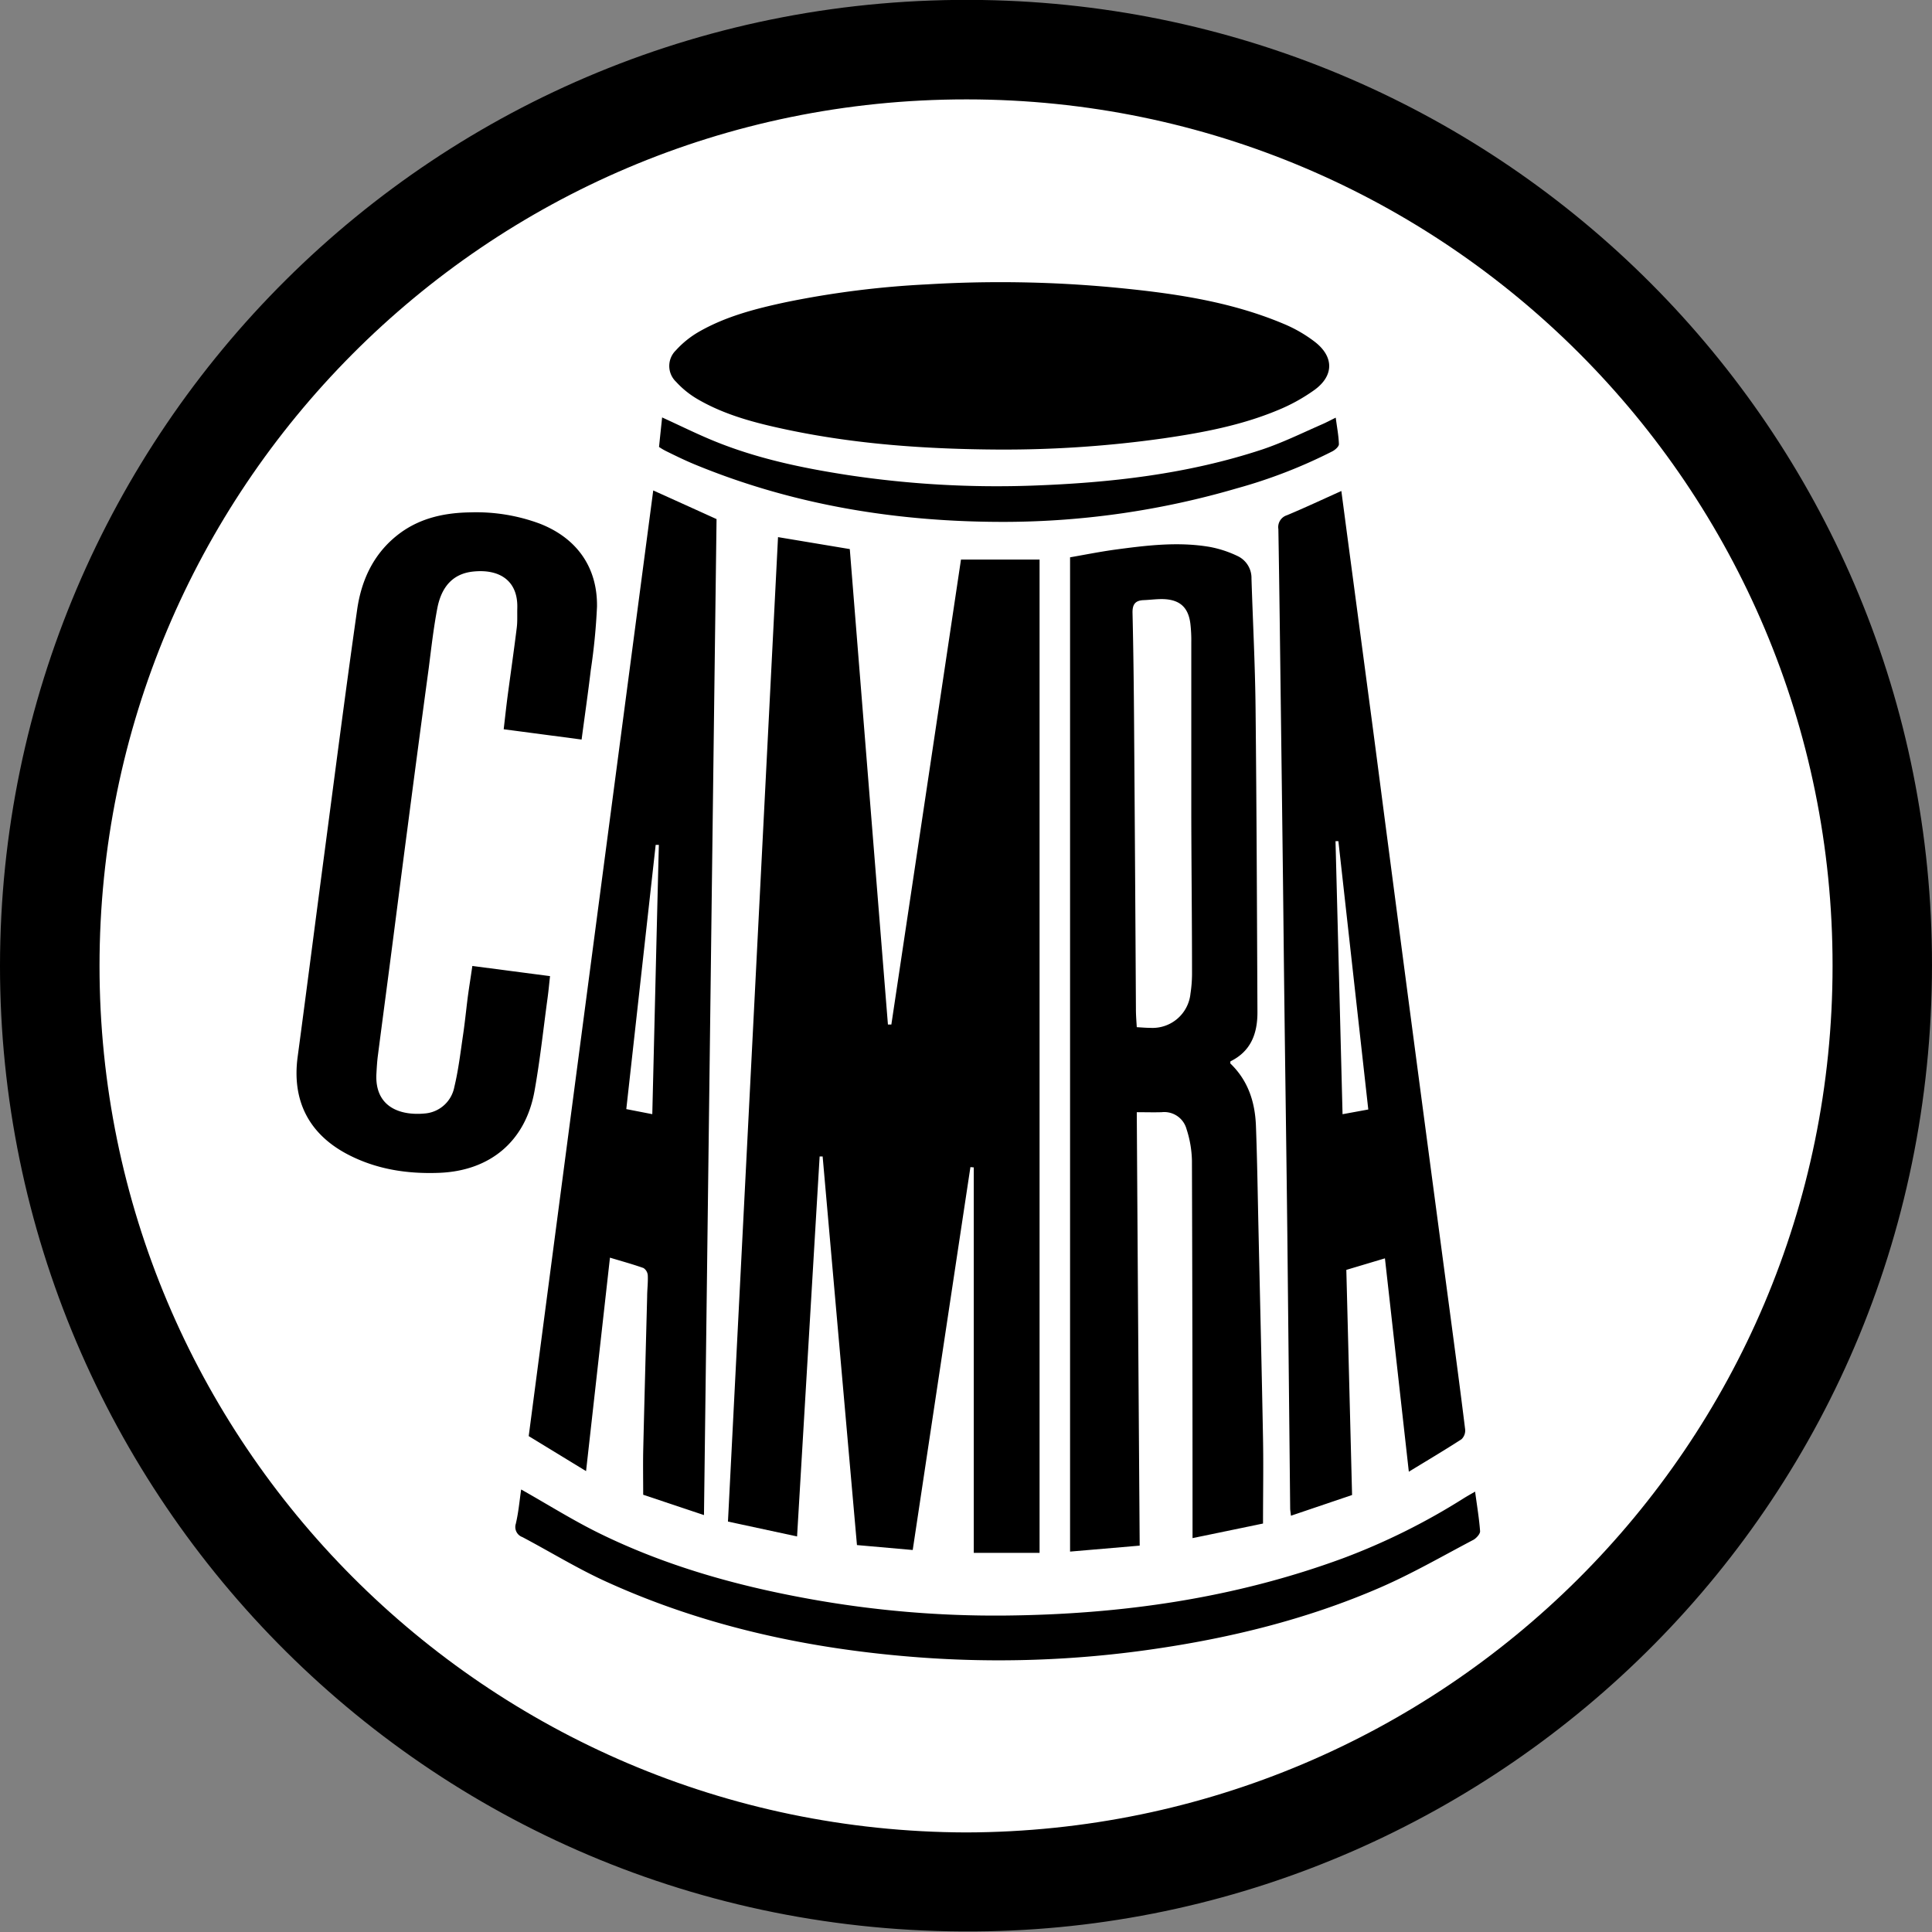
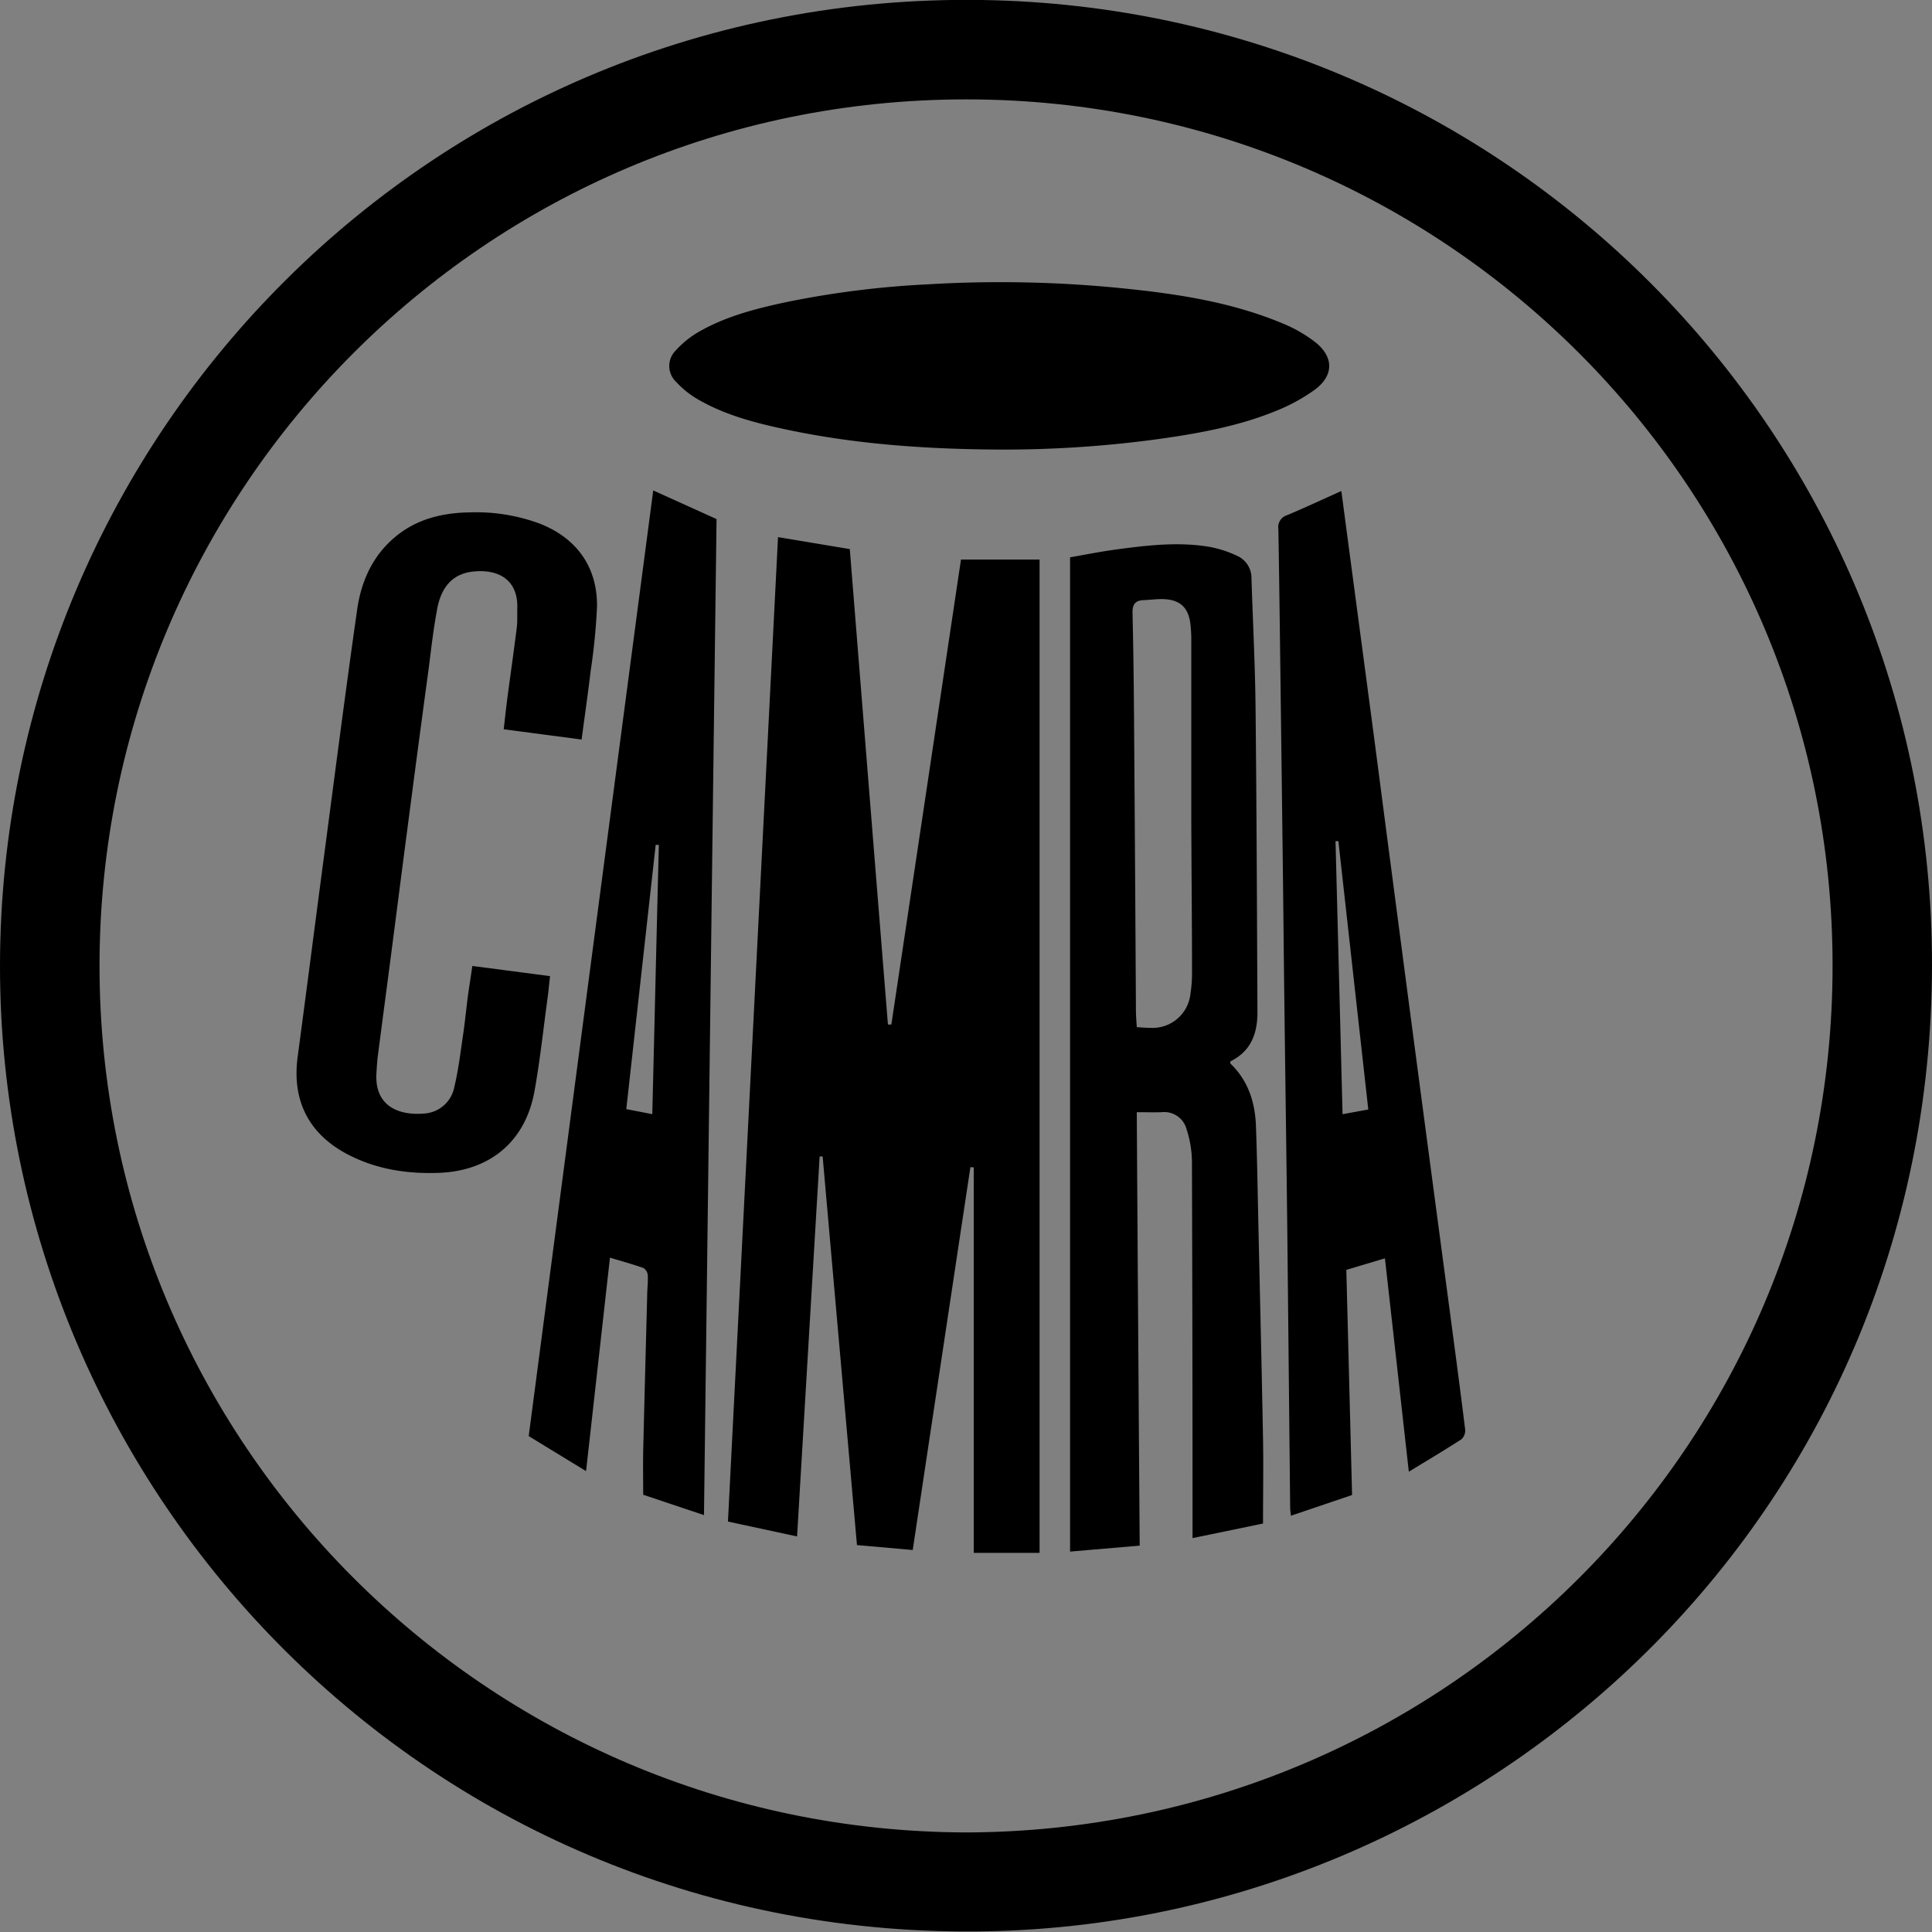
<svg xmlns="http://www.w3.org/2000/svg" data-name="Layer 1" viewBox="0 0 450.38 450.46">
  <rect x="0" y="0" width="450.38" height="450.46" fill="#808080" stroke="none" />
  <g data-name="Layer 1-2">
-     <circle cx="225.93" cy="224.37" r="219" fill="#fff" />
    <path d="M0 225.08C.12 101 101.23-1.95 228.9 0c122 1.89 220 100.22 221.46 222 1.52 128-100.53 225.82-220.06 228.21C101 452.81-.06 348.67 0 225.08zm225.2 202.09c111.29-.28 202-90.07 202-202 .08-111.48-90.22-201.92-201.7-202h-.3c-112.34 0-202 91.22-202 202s89.88 201.66 202 202z" />
    <path d="M212.77 361.33l-13-1.15-8-90.59h-.7c-1.75 29.44-3.5 58.89-5.26 88.58l-16.11-3.47c3.89-76.39 7.77-152.73 11.67-229.49L198.1 128q4.44 55.44 8.89 110.83h.8q8.1-54 16.23-108.39h18.32V362H227v-89.86l-.78-.07c-4.47 29.59-8.92 59.17-13.45 89.26zM265.68 360.31l-16.23 1.39V129.92c3.37-.59 6.8-1.27 10.26-1.76 7.42-1 14.87-1.94 22.33-.66a25.89 25.89 0 016.41 2.1 5.65 5.65 0 013.29 5.28c.32 10 .84 20 .95 30 .25 23.71.33 47.42.44 71.13 0 5-1.56 9.08-6.3 11.41 0 .2-.07.43 0 .51 4.15 4 5.74 9 5.95 14.54.3 8 .41 16 .59 23.95.36 16.3.76 32.6 1.06 48.9.12 6.46 0 12.92 0 19.84l-16.43 3.4v-3.2q0-42.39-.14-84.77a25.34 25.34 0 00-1.26-7.38 5.37 5.37 0 00-5.78-3.94c-1.9.06-3.8 0-5.82 0 .21 33.87.44 67.23.68 101.04zM265 239.45c1.17.07 2.16.16 3.15.16a8.89 8.89 0 009.37-8 30.93 30.93 0 00.36-4.51c0-12.18-.14-24.37-.17-36.55v-40.84a34 34 0 00-.21-4.28c-.46-3.75-2.36-5.57-6.1-5.76-1.58-.07-3.18.17-4.77.23-2 .07-2.67 1-2.62 3 .21 9 .31 18 .37 27q.24 32.64.42 65.28c-.01 1.36.11 2.82.2 4.27zM152.28 114.33c5.16 2.33 9.9 4.47 14.76 6.68-1 77.31-1.95 154.55-2.93 232.18l-14.17-4.74c0-3.41-.06-6.76 0-10.1.28-12 .61-24 .92-36 0-1.68.23-3.37.15-5a2.23 2.23 0 00-1-1.75c-2.44-.87-4.94-1.55-7.82-2.42-1.86 16.63-3.69 33-5.57 49.76l-13.37-8.16c9.64-73.49 19.32-146.78 29.03-220.45zm-.22 145.4c.52-21.11 1-41.94 1.53-62.77h-.74q-3.42 30.73-6.85 61.59zM328.42 343.08c-1.86-16.64-3.69-33-5.57-49.74l-9 2.69c.45 17.43.89 34.79 1.34 52.48l-14.25 4.83c-.08-.79-.18-1.26-.18-1.74l-.66-63.81c-.2-18-.47-36-.69-54-.12-9.41-.21-18.82-.32-28.24q-.24-20-.5-40.09c-.18-14-.34-28.08-.58-42.11a2.9 2.9 0 012-3.24c4.16-1.74 8.25-3.66 12.68-5.65.6 4.51 1.15 8.71 1.71 12.91l5.32 40c1.27 9.57 2.5 19.15 3.76 28.73q2.37 18.1 4.75 36.21 2.16 16.37 4.33 32.72 2.67 20.1 5.35 40.19c1.24 9.33 2.49 18.65 3.64 28a2.82 2.82 0 01-.85 2.29c-3.92 2.54-7.96 4.93-12.28 7.57zM312 196.09h-.67c.55 21.12 1.09 42.24 1.64 63.65l6-1.1zM110.11 225.18l18.11 2.37c-.19 1.69-.33 3.31-.55 4.93-1 7.31-1.77 14.67-3.08 21.93-2.12 11.72-10.43 18.59-22.33 19-7.44.27-14.59-.84-21.24-4.32-9.08-4.77-13-12.59-11.63-22.74 2.13-15.9 4.16-31.8 6.27-47.7 2.49-18.81 4.9-37.63 7.58-56.41 1-7.17 4-13.53 10.07-18 4.88-3.57 10.55-4.73 16.42-4.8a42.52 42.52 0 0116.07 2.62c8.62 3.35 13.5 10.14 13.37 19.38a143.09 143.09 0 01-1.45 14.77c-.63 5.31-1.4 10.62-2.14 16.19l-18.16-2.4c.3-2.57.56-5 .88-7.48.72-5.41 1.5-10.81 2.17-16.23.18-1.49.08-3 .12-4.53.19-6.55-4.32-9.16-10.31-8.52-4.56.48-7.33 3.38-8.33 8.53-.88 4.61-1.41 9.29-2 13.95Q97.42 174.38 95 193c-1.42 10.74-2.78 21.49-4.18 32.22C89.92 232.13 89 239 88.1 246c-.19 1.41-.27 2.84-.35 4.26-.44 7.76 5.45 9.87 11.28 9.31a7.62 7.62 0 006.88-6.17c.94-3.9 1.42-7.92 2-11.89.4-2.66.68-5.33 1-8s.78-5.36 1.2-8.33zM232.86 104.8c-16.58-.09-33.07-1.19-49.33-4.62-7.24-1.53-14.41-3.35-20.88-7.11A21.3 21.3 0 01157.6 89a5.08 5.08 0 01-.2-7.17l.13-.13a22.14 22.14 0 015.47-4.4c6.27-3.58 13.2-5.35 20.19-6.85a216.22 216.22 0 0132.95-4.16 284.1 284.1 0 0143.07.68c13.64 1.29 27.21 3.13 40 8.51a32.33 32.33 0 017.38 4.27c4.38 3.45 4.37 7.81-.11 11.11a41.92 41.92 0 01-8.78 4.83c-8.43 3.49-17.36 5.17-26.35 6.48a265 265 0 01-38.49 2.63z" />
-     <path d="M121.49 347.22c6.23 3.51 12 7.15 18.09 10.15 15.48 7.62 31.94 12.25 48.87 15.32a242.64 242.64 0 0045.89 3.92c27-.26 53.38-4 78.83-13.39a153.08 153.08 0 0028.13-14c.76-.47 1.55-.91 2.57-1.5.44 3.28.94 6.23 1.16 9.21.05.62-.82 1.59-1.5 2-7.2 3.78-14.27 7.88-21.72 11.12-17.12 7.44-35.11 11.85-53.58 14.48a249.73 249.73 0 01-53.82 1.84c-25.3-1.88-49.87-7.09-73.07-17.65-6.71-3.05-13-6.93-19.56-10.4a2.49 2.49 0 01-1.51-3.18v-.05c.61-2.59.83-5.2 1.22-7.87zM153.63 104.19c.23-2.24.47-4.47.72-6.88 4.13 1.88 8 3.81 12 5.45 10.08 4.14 20.67 6.35 31.4 8a232.58 232.58 0 0043 2.44c18.18-.65 36.18-2.69 53.55-8.44 4.7-1.58 9.14-3.76 13.7-5.76 1.06-.45 2.08-1 3.38-1.64.29 2.23.68 4.21.74 6.19 0 .55-.86 1.31-1.5 1.65a118.44 118.44 0 01-22.26 8.63 194.15 194.15 0 01-53.92 7.83c-25 .06-49.33-3.83-72.57-13.43-2.25-.93-4.42-2-6.62-3.08a14.18 14.18 0 01-1.62-.96z" />
  </g>
</svg>